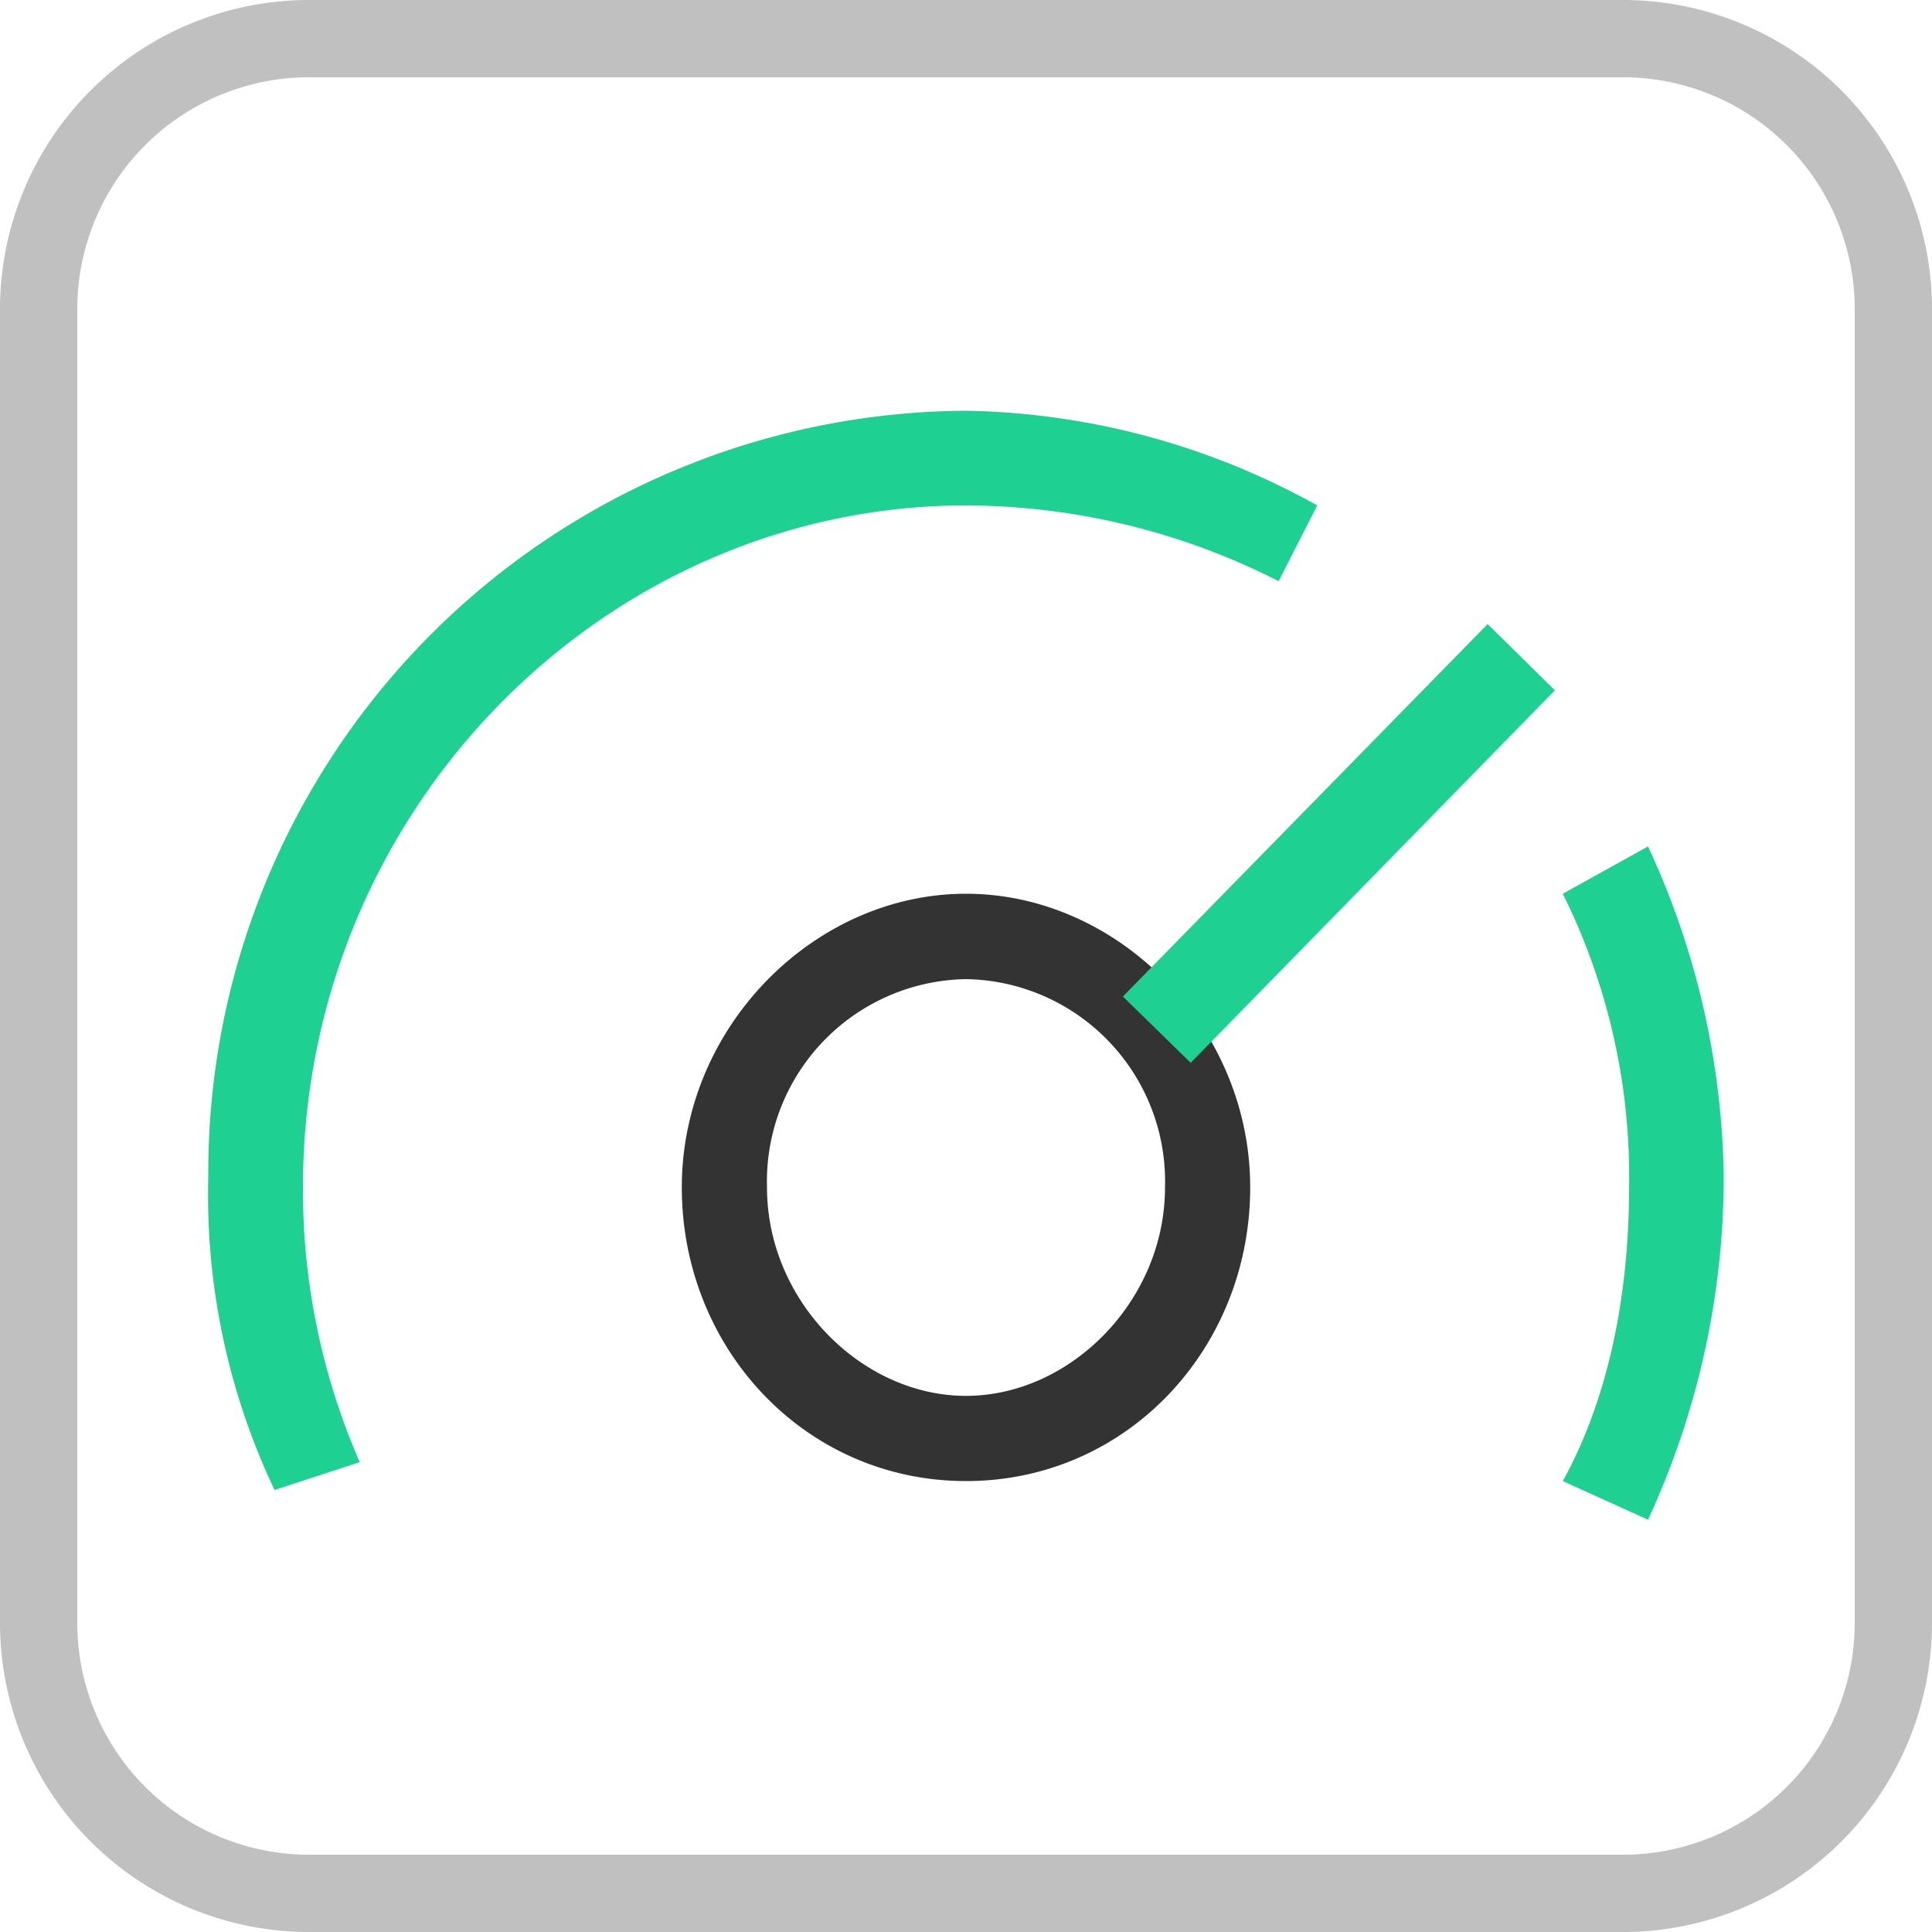
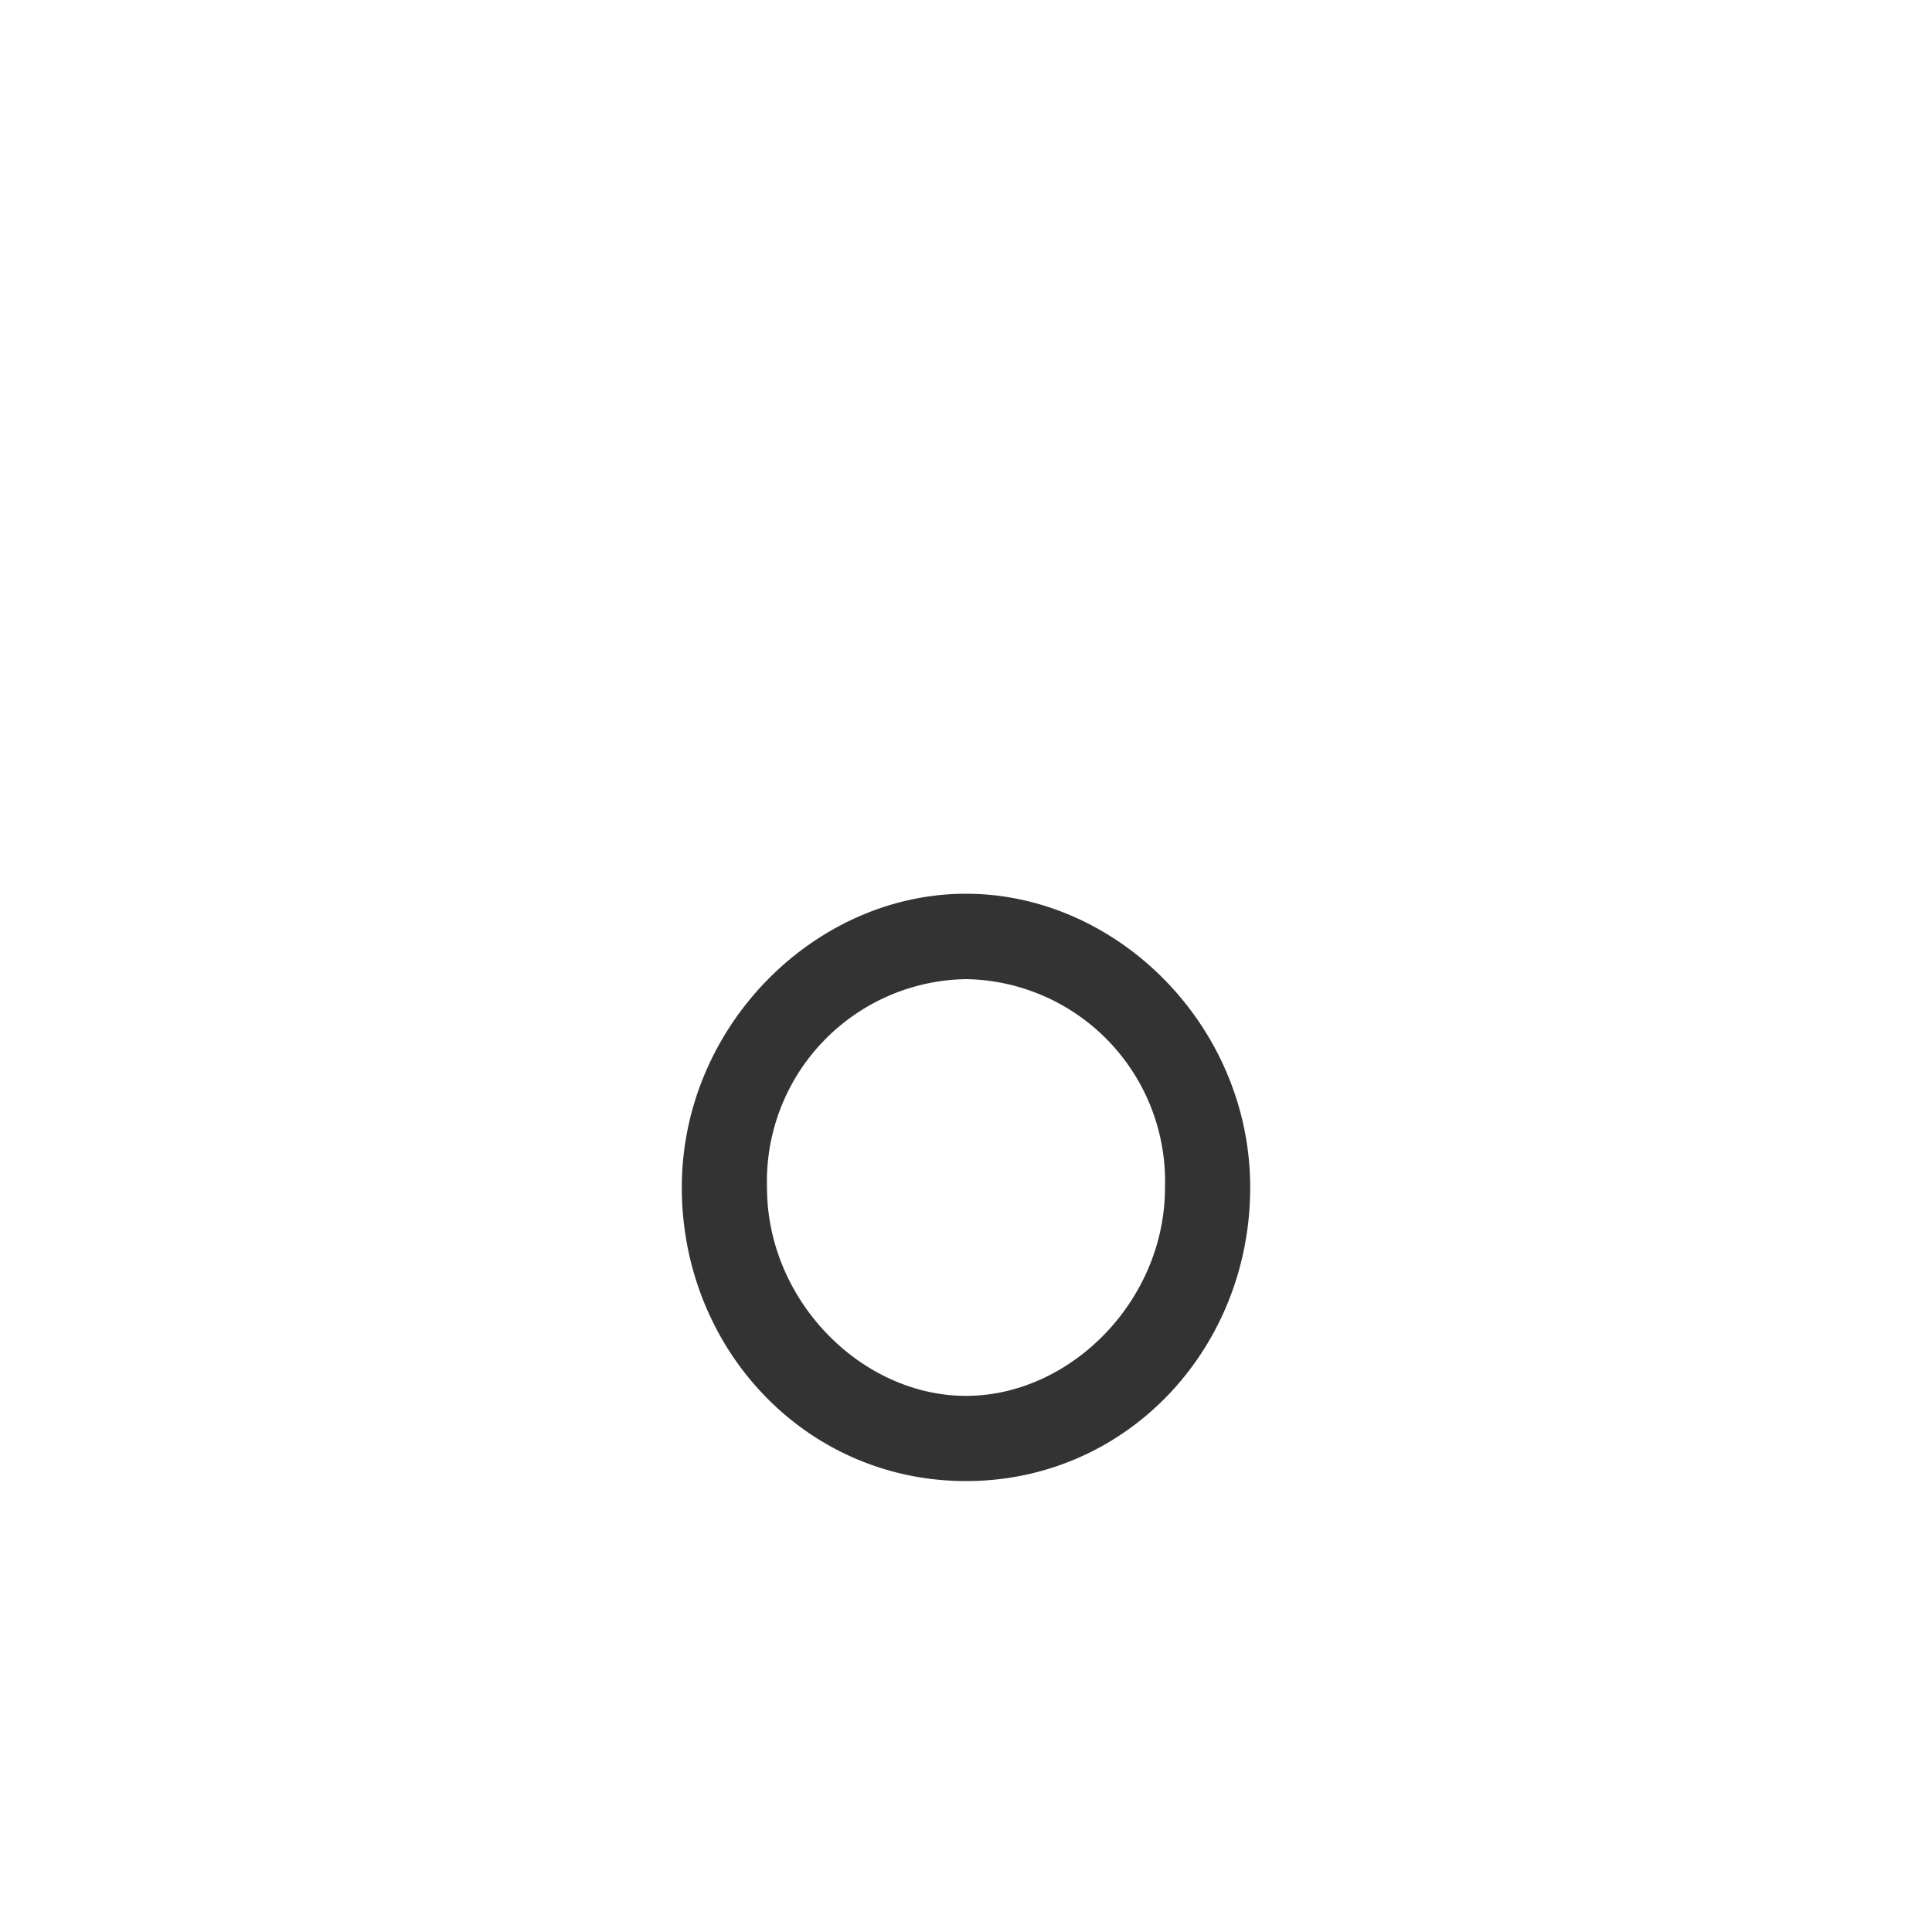
<svg xmlns="http://www.w3.org/2000/svg" viewBox="0 0 100 100">
  <defs>
    <style>.a{fill:silver;}.b{fill:#333;}.c{fill:#1fd093;}</style>
  </defs>
-   <path class="a" d="M84,4.06a12,12,0,0,1,12,12v68a12,12,0,0,1-12,12H16a12,12,0,0,1-12-12v-68a12,12,0,0,1,12-12H84m0-4H16a16,16,0,0,0-16,16v68a16,16,0,0,0,16,16H84a16,16,0,0,0,16-16v-68a16,16,0,0,0-16-16Z" transform="translate(0 -0.06)" />
  <path class="b" d="M50,50.74A10.47,10.47,0,0,1,60.3,61.52c0,5.88-4.91,10.79-10.3,10.79S39.7,67.4,39.7,61.52A10.47,10.47,0,0,1,50,50.74m0-4.42c-7.84,0-14.71,6.87-14.71,15.2S41.67,76.72,50,76.72s14.71-6.86,14.71-15.2S57.84,46.32,50,46.32" transform="translate(0 -0.06)" />
-   <path class="c" d="M80.89,46.32a32.9,32.9,0,0,1,3.43,15.2c0,5.39-1,10.79-3.43,15.2l4.41,2A42.32,42.32,0,0,0,89.22,61,41.82,41.82,0,0,0,85.3,43.87ZM18.62,75.74a35.2,35.2,0,0,1-2.94-14.22c0-19.61,15.69-35.3,34.32-35.3a35.85,35.85,0,0,1,16.18,3.92l2-3.92A38.62,38.62,0,0,0,50,21.32,39.44,39.44,0,0,0,10.78,61a35.55,35.55,0,0,0,3.43,16.18ZM80.48,35.79,61.63,55.07l-3.51-3.43L77,32.36Z" transform="translate(0 -0.06)" />
</svg>